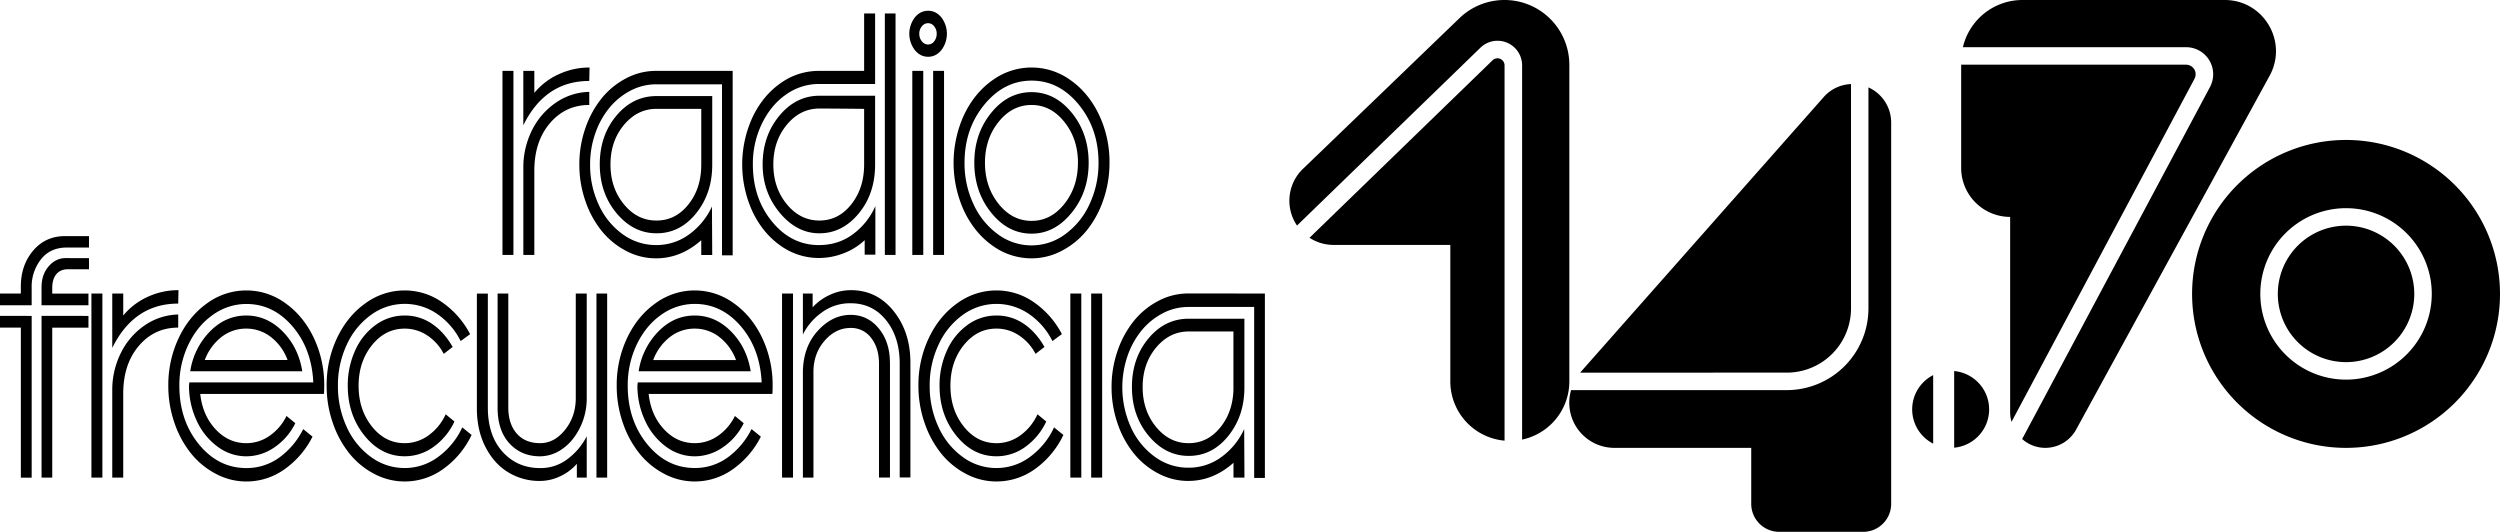
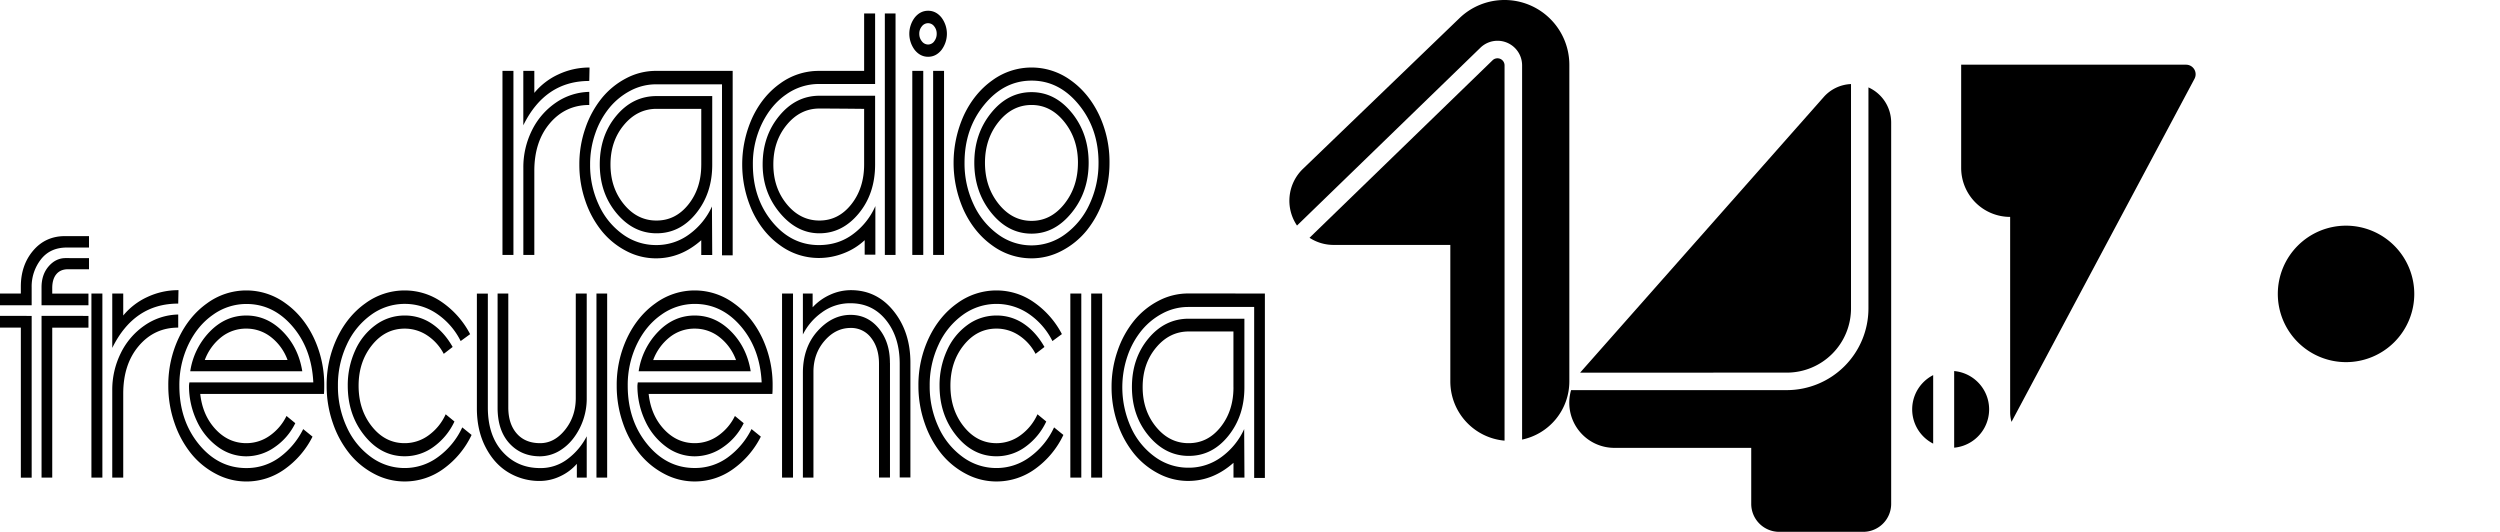
<svg xmlns="http://www.w3.org/2000/svg" id="Capa_1" data-name="Capa 1" viewBox="0 0 2024.75 430.73">
  <title>Inca 1979</title>
  <path d="M616.71,399.77a52.51,52.51,0,0,0-36.42,14.69L453.48,536.56a35.78,35.78,0,0,0-4.78,45.88l148.51-144A19.9,19.9,0,0,1,631,452.72V755.79a48.18,48.18,0,0,0,38.26-47.14V452.27A52.51,52.51,0,0,0,616.71,399.77Z" transform="translate(601.75 -399.77)" />
  <path d="M616.79,452.72a5.73,5.73,0,0,0-9.73-4.11L458.83,592.35a35.59,35.59,0,0,0,19.47,5.78h94.57V708.65a48.16,48.16,0,0,0,43.92,48Z" transform="translate(601.75 -399.77)" />
  <path d="M845.38,701.56a52,52,0,0,0,52-52V467.85a31.22,31.22,0,0,0-22.08,10.49L678.49,701c-.16.18-.27.39-.42.58Z" transform="translate(601.75 -399.77)" />
  <path d="M911.5,470.55V649.61a66.19,66.19,0,0,1-66.12,66.12H670.68a36.51,36.51,0,0,0,35.54,46.76H816.57v45.34a22.67,22.67,0,0,0,22.67,22.67h68a22.67,22.67,0,0,0,22.67-22.67V499A31.24,31.24,0,0,0,911.5,470.55Z" transform="translate(601.75 -399.77)" />
  <path d="M963.93,703.58a31.13,31.13,0,0,0,0,55.48Z" transform="translate(601.75 -399.77)" />
  <path d="M980.93,700.29v62.06a31.16,31.16,0,0,0,0-62.06Z" transform="translate(601.75 -399.77)" />
-   <path d="M1200.07,399.77H1036.19A49.57,49.57,0,0,0,988,438h180.79a21.92,21.92,0,0,1,19.34,32.23L1036,755.33a28.23,28.23,0,0,0,18.7,7.16h0a28.46,28.46,0,0,0,25-14.81L1236.43,461.1C1251.54,433.48,1231.55,399.77,1200.07,399.77Z" transform="translate(601.75 -399.77)" />
  <path d="M1026.27,734a28.19,28.19,0,0,0,1.11,7.44l148.2-277.87a7.75,7.75,0,0,0-6.84-11.4H986.6v83.6a39.67,39.67,0,0,0,39.67,39.67Z" transform="translate(601.75 -399.77)" />
-   <path d="M1298.31,513.12A124.69,124.69,0,1,0,1423,637.8,124.69,124.69,0,0,0,1298.31,513.12Zm0,194.11a69.43,69.43,0,1,1,69.43-69.43A69.5,69.5,0,0,1,1298.31,707.23Z" transform="translate(601.75 -399.77)" />
  <path d="M1298.31,582.54a55.26,55.26,0,1,0,55.26,55.26A55.32,55.32,0,0,0,1298.31,582.54Z" transform="translate(601.75 -399.77)" />
  <path d="M-185.92,457.18V606.26h-8.88V457.18Zm61.64-2.72-.22,10.88q-35.76,0-53.42,35.91V457.18H-169V475a54.86,54.86,0,0,1,19.54-15A58.7,58.7,0,0,1-124.28,454.46Zm-.22,19.72v10.61q-19.33,0-31.93,14.83T-169,538.25v68h-8.89V535.53a66.86,66.86,0,0,1,6.83-29.92,58,58,0,0,1,19.16-22.44A49.43,49.43,0,0,1-124.5,474.18Z" transform="translate(601.75 -399.77)" />
  <path d="M-8.36,457.18V606.54H-17V468.06H-70.45a44.21,44.21,0,0,0-20.6,5.1,55.18,55.18,0,0,0-17,13.74,66.66,66.66,0,0,0-11.5,20.68,75.22,75.22,0,0,0-4.27,25.37,75.66,75.66,0,0,0,7.16,33A59.52,59.52,0,0,0-97.27,589.6a45.59,45.59,0,0,0,26.82,8.64,44.53,44.53,0,0,0,27-8.77A57.09,57.09,0,0,0-25.14,567l.22,39.31H-33.8v-12Q-50.35,609-70.45,609a51.6,51.6,0,0,1-24.16-6,62.82,62.82,0,0,1-19.82-16.18,78.9,78.9,0,0,1-13.22-24.28,89.52,89.52,0,0,1-4.89-29.59,88.53,88.53,0,0,1,4.89-29.39,79.12,79.12,0,0,1,13.22-24.21,62.93,62.93,0,0,1,19.82-16.18,51.6,51.6,0,0,1,24.16-6ZM-70,477.58h45.09v55.64q0,23.12-13.05,39.31t-32,16.19q-18.88,0-32.43-16.26T-116,532.94q0-23.26,13.33-39.31T-70,477.58Zm36.21,55.64v-45.3H-70q-15.56,0-26.44,13.06t-10.88,32q0,19,10.88,32.24T-70,578.38q15.43,0,25.82-13.06T-33.8,533.22Z" transform="translate(601.75 -399.77)" />
  <path d="M107.21,566.68V606H98.55V594.3A52,52,0,0,1,81.5,604.91a55,55,0,0,1-20,3.8A52.9,52.9,0,0,1,30.3,598.65Q16,588.58,7.69,571.1a91.58,91.58,0,0,1,0-76.31Q16,477.31,30.3,467.24a52.9,52.9,0,0,1,31.15-10.06H98.11V410.65H107v57.14H61.45a45.72,45.72,0,0,0-26.32,8.36q-12.22,8.37-19.66,23.47A74.32,74.32,0,0,0,8,532.94q0,27.34,15.55,46.32t37.87,19q16,0,27.88-9A56.32,56.32,0,0,0,107.21,566.68ZM61.9,477.31H107v55.63q0,23.67-13.27,39.72T61.9,588.72q-18.33,0-32.16-16.67T15.92,532.94q0-23,13.44-39.31T61.9,477.31Zm36.21,55.63v-45q-26-.27-36.21-.27-15.56,0-26.44,13.19t-10.88,32.1q0,18.92,10.88,32.17T61.9,578.38q15.43,0,25.82-13.12T98.11,532.94Zm25.44-122.29V606.26h-8.67V410.65Z" transform="translate(601.75 -399.77)" />
  <path d="M160.7,413.92a21.82,21.82,0,0,1,0,26.39q-4.44,5.44-10.77,5.44t-10.78-5.44a21.82,21.82,0,0,1,0-26.39q4.44-5.44,10.78-5.44T160.7,413.92ZM146,457.18V606.26h-8.88V457.18Zm8.83-23.94a9.55,9.55,0,0,0,2.05-6.12,9.27,9.27,0,0,0-2.05-6.05,6.18,6.18,0,0,0-4.94-2.52,6.33,6.33,0,0,0-5,2.52,9.1,9.1,0,0,0-2.11,6.05,9.38,9.38,0,0,0,2.11,6.12,6.3,6.3,0,0,0,5,2.58A6.15,6.15,0,0,0,154.87,433.24Zm8,23.94V606.26H154V457.18Z" transform="translate(601.75 -399.77)" />
  <path d="M296.83,531.58a90.86,90.86,0,0,1-5,30.13,80.46,80.46,0,0,1-13.44,24.69,64.06,64.06,0,0,1-20.16,16.46A52.16,52.16,0,0,1,233.74,609,53.67,53.67,0,0,1,202,598.65q-14.56-10.34-23-28.16a93.43,93.43,0,0,1,0-77.61q8.44-17.75,23-28.09a53.8,53.8,0,0,1,63.42,0q14.55,10.34,23,28.09A89,89,0,0,1,296.83,531.58Zm-8.88,0q0-27.47-15.94-47t-38.26-19.52q-22.32,0-38.32,19.52t-16,47a77.51,77.51,0,0,0,7.28,33.6,61.77,61.77,0,0,0,19.77,24.35,45.67,45.67,0,0,0,54.48-.07A61.63,61.63,0,0,0,280.72,565,77.85,77.85,0,0,0,287.94,531.58Zm-21.55-40.33q13.55,16.8,13.55,40.33T266.23,572Q252.51,589,233.74,589,214.64,589,201,572t-13.66-40.47q0-23.39,13.61-40.27t32.82-16.86Q252.84,474.46,266.39,491.26Zm4.89,40.33q0-19.31-11-33.05t-26.55-13.74q-15.77,0-26.76,13.74t-11,33.05q0,19.45,11,33.26t26.76,13.81q15.67,0,26.6-13.81T271.28,531.58Z" transform="translate(601.75 -399.77)" />
  <path d="M-529.67,591v9.25h-18q-13.44,0-20.94,9.59a35.7,35.7,0,0,0-7.5,22.65V647h-25.66v-9.52h16.89v-5.57q0-17.42,10-29.18T-549,591Zm-46.43,64.62v131h-8.77V665.11h-16.89v-9.52Zm46.43-46.79v9h-17q-6.1,0-9.44,4t-3.33,11.36v4.35h29.33V647h-38V632.46q0-10.34,5.78-17t13.77-6.66Zm-.44,46.79v9.52h-29.33V786.58h-8.66v-131Z" transform="translate(601.75 -399.77)" />
  <path d="M-518.83,637.49V786.58h-8.88V637.49Zm61.64-2.72-.22,10.88q-35.76,0-53.42,35.91V637.49h8.89v17.82a54.86,54.86,0,0,1,19.54-15A58.7,58.7,0,0,1-457.19,634.77Zm-.22,19.72v10.61q-19.33,0-31.93,14.83t-12.6,38.64v68h-8.89V715.84A66.86,66.86,0,0,1-504,685.92a58,58,0,0,1,19.16-22.44A49.43,49.43,0,0,1-457.41,654.5Z" transform="translate(601.75 -399.77)" />
  <path d="M-339.16,712.17q0,4.49-.22,6.66H-439.57q1.89,17.29,12.38,28.57t24.94,11.29a32.59,32.59,0,0,0,18.77-5.92,41.61,41.61,0,0,0,13.77-16.12l7.11,5.85A49.7,49.7,0,0,1-379.42,762a40,40,0,0,1-22.83,7.34,38.67,38.67,0,0,1-23.1-7.69,53.39,53.39,0,0,1-16.94-20.81,66.6,66.6,0,0,1-6.39-28.63,21.23,21.23,0,0,1,.33-2.72H-348q-1.33-27.34-16.89-45.44t-37.32-18.09a46.36,46.36,0,0,0-27,8.71q-12.5,8.71-19.88,24a76.11,76.11,0,0,0-7.39,33.53q0,28,15.77,47.34t38.54,19.31a44.79,44.79,0,0,0,26.6-8.5,62.71,62.71,0,0,0,19.38-23.06l7.55,6.12a71.48,71.48,0,0,1-22.82,26.52,52.91,52.91,0,0,1-30.71,9.8,52.47,52.47,0,0,1-24.6-6.12A63.7,63.7,0,0,1-447,767.06a81.35,81.35,0,0,1-13.44-24.76,90.89,90.89,0,0,1-5-30.13,89,89,0,0,1,8.44-38.7q8.44-17.75,23-28.09A53.67,53.67,0,0,1-402.25,635a53.53,53.53,0,0,1,31.66,10.34q14.55,10.34,23,28.09A89,89,0,0,1-339.16,712.17Zm-17.77-11.7h-90.74a58.24,58.24,0,0,1,15.83-32.1q12.72-13.07,29.6-13.06,16.67,0,29.44,12.93T-356.93,700.48Zm-79-9.11h67.08a41.45,41.45,0,0,0-13.5-18.64,32.1,32.1,0,0,0-19.94-6.81,32.18,32.18,0,0,0-20.1,6.81A42.36,42.36,0,0,0-435.9,691.36Z" transform="translate(601.75 -399.77)" />
  <path d="M-227.36,745.91l7.55,6.12a71.35,71.35,0,0,1-22.83,27.48A53.12,53.12,0,0,1-274,789.71a52.47,52.47,0,0,1-24.6-6.12,63.7,63.7,0,0,1-20.16-16.53,81.35,81.35,0,0,1-13.44-24.76,90.89,90.89,0,0,1-5-30.13,89,89,0,0,1,8.44-38.7q8.44-17.75,23-28.09A53.67,53.67,0,0,1-274,635a52.57,52.57,0,0,1,30.33,9.58A71.51,71.51,0,0,1-221,670.41l-7.66,5.58a57.57,57.57,0,0,0-19.1-22,45.91,45.91,0,0,0-26.21-8.1,46,46,0,0,0-27.21,8.85,60.68,60.68,0,0,0-19.66,24.08,76.81,76.81,0,0,0-7.22,33.33,78.12,78.12,0,0,0,7.16,33.53,60.74,60.74,0,0,0,19.6,24.21A45.88,45.88,0,0,0-274,778.83a45.34,45.34,0,0,0,27.1-9A61.3,61.3,0,0,0-227.36,745.91ZM-240.8,735.3l7.11,5.85a52.58,52.58,0,0,1-16.94,20.54A39.47,39.47,0,0,1-274,769.3q-19.1,0-32.6-16.8t-13.5-40.33a67.78,67.78,0,0,1,5.94-28.43A51,51,0,0,1-297.56,663,39.38,39.38,0,0,1-274,655.31,38.64,38.64,0,0,1-251.91,662q9.88,6.67,16.77,18.77l-7.22,5.58a39.89,39.89,0,0,0-13.49-15A32.78,32.78,0,0,0-274,665.92q-15.77,0-26.54,13.47t-10.78,32.79q0,19.45,10.78,33T-274,758.69a32.6,32.6,0,0,0,19.33-6.33A42.35,42.35,0,0,0-240.8,735.3Z" transform="translate(601.75 -399.77)" />
  <path d="M-126.56,753.12v33.46h-8V775.42a40.19,40.19,0,0,1-13.61,10.14,38.6,38.6,0,0,1-16.38,3.74,48.58,48.58,0,0,1-25.38-6.87q-11.5-6.87-18.55-20.48t-7.05-31.42v-93h8.88v92.22q0,22.72,11.94,35.92t30.38,13.19a35.78,35.78,0,0,0,22.82-7.75A53.05,53.05,0,0,0-126.56,753.12Zm0-115.63V722a53.11,53.11,0,0,1-5.67,24.55q-5.66,11.09-14.27,16.94a31.32,31.32,0,0,1-17.83,5.85q-15.22,0-24.82-10.47T-198.75,730v-92.5h8.67v92.22q0,13.34,6.83,21.15t18.94,7.82q11.55,0,20.21-10.82t8.67-25.64V637.49Zm16.55,0V786.58h-8.67V637.49Z" transform="translate(601.75 -399.77)" />
  <path d="M24,712.17q0,4.49-.22,6.66H-76.4q1.89,17.29,12.38,28.57t24.94,11.29a32.59,32.59,0,0,0,18.77-5.92A41.61,41.61,0,0,0-6.54,736.66l7.11,5.85A49.7,49.7,0,0,1-16.25,762a40,40,0,0,1-22.83,7.34,38.67,38.67,0,0,1-23.1-7.69,53.39,53.39,0,0,1-16.94-20.81,66.6,66.6,0,0,1-6.39-28.63,21.23,21.23,0,0,1,.33-2.72H15.12Q13.79,682.11-1.76,664t-37.32-18.09a46.36,46.36,0,0,0-27,8.71q-12.5,8.71-19.88,24a76.11,76.11,0,0,0-7.39,33.53q0,28,15.77,47.34t38.54,19.31a44.79,44.79,0,0,0,26.6-8.5A62.71,62.71,0,0,0,6.9,747.27l7.55,6.12A71.48,71.48,0,0,1-8.37,779.91a52.91,52.91,0,0,1-30.71,9.8,52.47,52.47,0,0,1-24.6-6.12,63.7,63.7,0,0,1-20.16-16.53A81.35,81.35,0,0,1-97.28,742.3a90.89,90.89,0,0,1-5-30.13,89,89,0,0,1,8.44-38.7q8.44-17.75,23-28.09A53.67,53.67,0,0,1-39.08,635,53.53,53.53,0,0,1-7.43,645.38q14.55,10.34,23,28.09A89,89,0,0,1,24,712.17ZM6.24,700.48H-84.5a58.24,58.24,0,0,1,15.83-32.1Q-56,655.3-39.08,655.31q16.67,0,29.44,12.93T6.24,700.48Zm-79-9.11H-5.65a41.45,41.45,0,0,0-13.5-18.64,32.1,32.1,0,0,0-19.94-6.81,32.18,32.18,0,0,0-20.1,6.81A42.36,42.36,0,0,0-72.73,691.36Z" transform="translate(601.75 -399.77)" />
  <path d="M40.51,637.49V786.58H31.63V637.49Zm95.08,56v93h-8.67V694.36q0-21.49-11-35.23T87.16,645.38A38.33,38.33,0,0,0,63.62,653a48.54,48.54,0,0,0-15.11,17.68V637.49H56.4v11.16a43.32,43.32,0,0,1,14.1-10.14,40.45,40.45,0,0,1,16.89-3.74q21,0,34.6,16.94T135.59,693.53Zm-16.55.27v92.77h-8.89V694.36q0-12.79-6.33-20.89a20.12,20.12,0,0,0-16.66-8.09q-12.11,0-21.1,10.4t-9,25.23v85.56H48.51V701.84q0-20.69,11.83-33.87t26.82-13.19q13.77,0,22.82,11T119,693.81Z" transform="translate(601.75 -399.77)" />
  <path d="M251.94,745.91l7.55,6.12a71.35,71.35,0,0,1-22.83,27.48,53.12,53.12,0,0,1-31.38,10.2,52.47,52.47,0,0,1-24.6-6.12,63.7,63.7,0,0,1-20.16-16.53,81.35,81.35,0,0,1-13.44-24.76,90.89,90.89,0,0,1-5-30.13,89,89,0,0,1,8.44-38.7q8.44-17.75,23-28.09A53.67,53.67,0,0,1,205.29,635a52.57,52.57,0,0,1,30.33,9.58,71.51,71.51,0,0,1,22.66,25.78L250.61,676a57.57,57.57,0,0,0-19.1-22,46.37,46.37,0,0,0-53.42.75,60.68,60.68,0,0,0-19.66,24.08,76.81,76.81,0,0,0-7.22,33.33,78.12,78.12,0,0,0,7.16,33.53A60.74,60.74,0,0,0,178,769.92a45.88,45.88,0,0,0,27.32,8.91,45.34,45.34,0,0,0,27.1-9A61.3,61.3,0,0,0,251.94,745.91ZM238.5,735.3l7.11,5.85a52.58,52.58,0,0,1-16.94,20.54,39.47,39.47,0,0,1-23.38,7.62q-19.1,0-32.6-16.8t-13.5-40.33a67.78,67.78,0,0,1,5.94-28.43A51,51,0,0,1,181.74,663a39.38,39.38,0,0,1,23.55-7.69A38.64,38.64,0,0,1,227.39,662q9.88,6.67,16.77,18.77l-7.22,5.58a39.89,39.89,0,0,0-13.49-15,32.78,32.78,0,0,0-18.16-5.45q-15.77,0-26.54,13.47T168,712.17q0,19.45,10.78,33t26.54,13.53a32.6,32.6,0,0,0,19.33-6.33A42.35,42.35,0,0,0,238.5,735.3Z" transform="translate(601.75 -399.77)" />
  <path d="M274,637.49V786.58h-8.88V637.49Zm16.88,0V786.58H282V637.49Z" transform="translate(601.75 -399.77)" />
  <path d="M422.68,637.49V786.85H414V648.38H360.59a44.21,44.21,0,0,0-20.6,5.1,55.18,55.18,0,0,0-17,13.74,66.66,66.66,0,0,0-11.5,20.68,78.59,78.59,0,0,0,2.89,58.35,59.52,59.52,0,0,0,19.44,23.67,45.59,45.59,0,0,0,26.82,8.64,44.53,44.53,0,0,0,27-8.77,57.09,57.09,0,0,0,18.27-22.51l.22,39.31h-8.88v-12q-16.55,14.68-36.65,14.69a51.6,51.6,0,0,1-24.16-6,62.82,62.82,0,0,1-19.82-16.18,78.9,78.9,0,0,1-13.22-24.28,89.52,89.52,0,0,1-4.89-29.59,88.53,88.53,0,0,1,4.89-29.39,79.12,79.12,0,0,1,13.22-24.21,62.93,62.93,0,0,1,19.82-16.18,51.6,51.6,0,0,1,24.16-6ZM361,657.89h45.09v55.64q0,23.12-13.05,39.31T361,769q-18.88,0-32.43-16.26T315,713.26q0-23.26,13.33-39.31T361,657.89Zm36.21,55.64v-45.3H361q-15.56,0-26.44,13.06t-10.88,32q0,19,10.88,32.24T361,758.69q15.43,0,25.82-13.06T397.24,713.53Z" transform="translate(601.75 -399.77)" />
</svg>